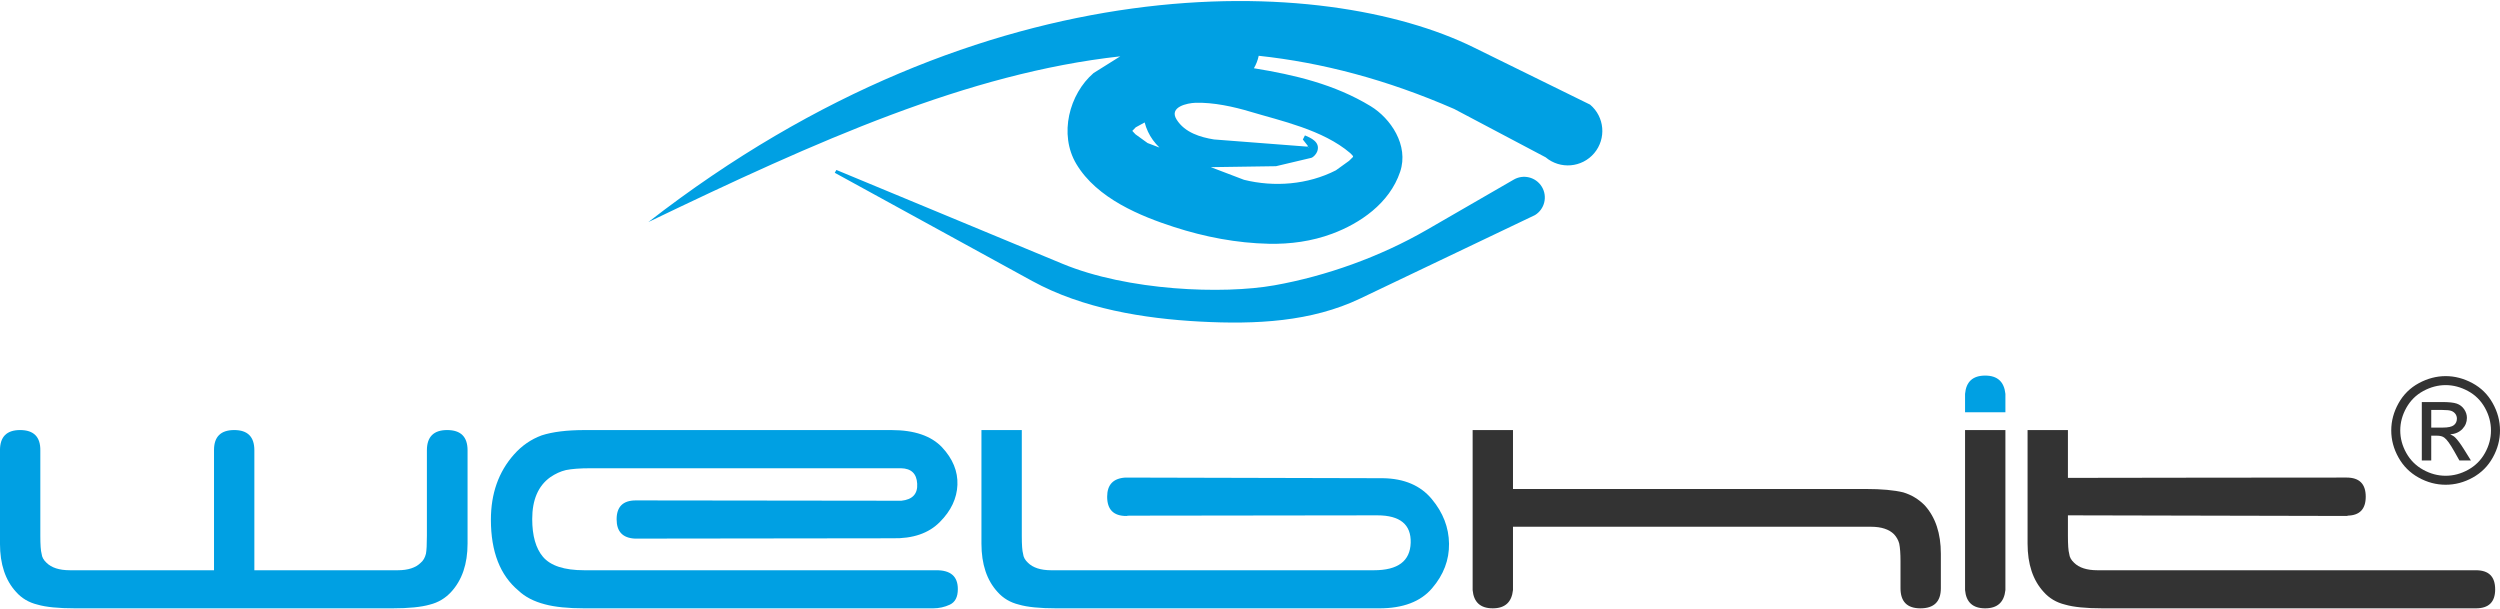
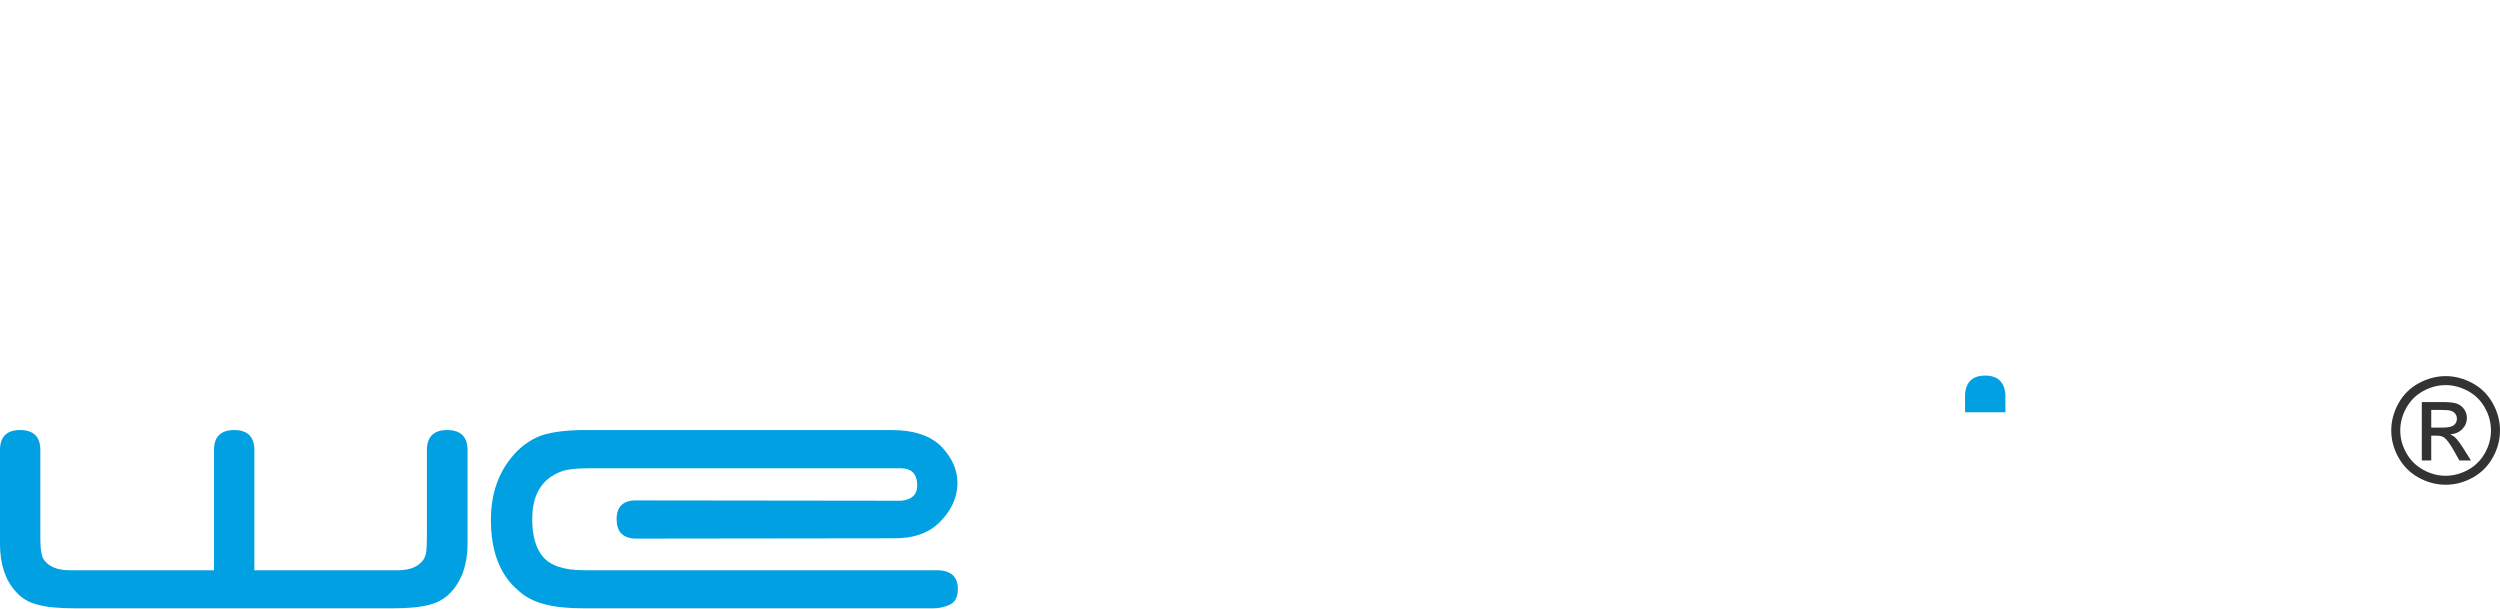
<svg xmlns="http://www.w3.org/2000/svg" xml:space="preserve" width="320px" height="78px" shape-rendering="geometricPrecision" text-rendering="geometricPrecision" image-rendering="optimizeQuality" fill-rule="evenodd" clip-rule="evenodd" viewBox="0 0 320 77.733">
  <g id="Layer_x0020_1">
    <g id="_564954296">
      <g>
        <g>
          <path id="_564955184" fill="#00A0E3" fill-rule="nonzero" d="M44.328 72.858l3.253 0 0 0c0.922,0 1.681,0 2.277,0 0.597,0 0.949,0 1.057,0 1.328,0 2.304,-0.325 2.942,-0.962 0.312,-0.257 0.542,-0.65 0.664,-1.151 0.081,-0.42 0.122,-1.192 0.122,-2.302l0 -2.614 0 -4.794 0 -3.494 0 0c0,0 0,-0.014 0,-0.027 0,-0.014 0,-0.014 0,-0.014 0,-1.72 0.868,-2.587 2.589,-2.587 1.749,0 2.616,0.867 2.616,2.587 0,0 0,0 0,0.014 0,0.014 0,0.027 0,0.027l0 0 0 11.904c0,2.614 -0.705,4.672 -2.101,6.189 -0.746,0.813 -1.654,1.354 -2.738,1.625 -1.084,0.311 -2.684,0.474 -4.772,0.474l-2.617 0 -17.555 0 0 0 -0.285 0 0 0 -17.555 0 -2.616 0c-2.142,0 -3.742,-0.163 -4.799,-0.474 -1.125,-0.271 -2.033,-0.813 -2.752,-1.625 -1.369,-1.49 -2.061,-3.548 -2.061,-6.189l0 -11.904 0 0c0,0 0,-0.014 0,-0.027 0,-0.014 0,-0.014 0,-0.014 0,-1.72 0.854,-2.587 2.576,-2.587 1.749,0 2.616,0.88 2.589,2.627l0 3.494 0 4.794 0 2.614c0,1.165 0.054,1.937 0.163,2.302 0.041,0.433 0.257,0.812 0.624,1.151 0.637,0.637 1.64,0.962 2.982,0.962 0.081,0 0.407,0 0.99,0 0.583,0 1.356,0 2.304,0l0 0 2.589 0c1.857,0 3.918,0 6.195,0 2.277,0 4.406,0 6.385,0l0 0c-1.03,0 -1.6,0 -1.722,0 -0.122,0 0.461,0 1.722,0l0 -15.398 0 0c0,-1.693 0.868,-2.546 2.589,-2.546 1.721,0 2.575,0.867 2.575,2.587 0,0 0,0.014 0,0.041 0,0.027 0,0.041 0,0.041l0 15.276c1.139,0 1.667,0 1.573,0 -0.095,0 -0.61,0 -1.573,0l0 0c1.83,0 3.796,0 5.883,0 2.088,0 4.053,0 5.883,0z" />
          <path id="_564955064" fill="#00A0E3" fill-rule="nonzero" d="M83.452 72.858l9.489 0 0 0c-3.999,0 -5.029,0 -3.077,0 1.938,0 4.975,0 9.096,0 4.108,0 8.378,0 12.784,0 4.406,0 7.09,0 8.039,0 1.884,-0.027 2.82,0.772 2.82,2.411 0,1.016 -0.339,1.666 -1.017,1.991 -0.664,0.311 -1.396,0.474 -2.155,0.474l-26.489 0 0 0 -9.489 0 -1.274 0 -7.347 0c-2.142,0 -3.836,-0.176 -5.083,-0.515 -1.41,-0.366 -2.535,-0.948 -3.376,-1.747 -2.359,-1.964 -3.538,-4.984 -3.538,-9.087 0,-3.331 0.976,-6.107 2.942,-8.328 1.003,-1.138 2.196,-1.964 3.565,-2.465 1.383,-0.447 3.213,-0.677 5.49,-0.677l6.358 0 11.428 0 11.604 0 0.122 0 0 0 9.76 0c2.942,0 5.097,0.745 6.48,2.207 1.369,1.463 2.033,3.074 1.966,4.807 -0.068,1.72 -0.813,3.318 -2.25,4.753 -1.423,1.449 -3.457,2.14 -6.073,2.085l-32.846 0.041 -0.122 0 0 0c-1.559,-0.081 -2.332,-0.907 -2.332,-2.465 0,-1.611 0.813,-2.424 2.454,-2.424 0.054,0 0.108,0 0.163,0 0.054,0 0.122,0 0.203,0l33.633 0.041c1.423,-0.149 2.101,-0.88 2.02,-2.18 -0.068,-1.286 -0.759,-1.95 -2.06,-1.977l-10.764 0c-0.081,0 -0.149,0 -0.204,0 -0.041,0 -0.095,0 -0.149,0 -0.081,0 -0.149,0 -0.203,0 -0.054,0 -0.108,0 -0.163,0l-1.708 0 0 0 -9.53 0 0 0c4.162,0 5.924,0 5.287,0 -0.637,0 -2.196,0 -4.69,0 -2.481,0 -5.165,0 -8.025,0 -2.86,0 -4.419,0 -4.677,0l-4.962 0c-1.328,0 -2.359,0.081 -3.104,0.23 -0.691,0.162 -1.369,0.474 -2.02,0.921 -1.546,1.111 -2.304,2.898 -2.304,5.349 0,2.14 0.461,3.765 1.383,4.848 0.976,1.137 2.725,1.706 5.246,1.706l8.703 0z" />
-           <path id="_564954992" fill="#00A0E3" fill-rule="nonzero" d="M164.938 72.858l0 0 10.926 0c3.077,0 4.636,-1.178 4.704,-3.521 0.068,-2.329 -1.356,-3.507 -4.27,-3.507l-31.762 0.041c-0.081,0 -0.149,0.014 -0.203,0.014 -0.054,0.014 -0.108,0.027 -0.163,0.027 -1.64,0 -2.454,-0.826 -2.454,-2.465 0,-1.53 0.773,-2.356 2.332,-2.451l0 0 0.122 0 32.846 0.081c2.725,0.041 4.813,0.934 6.25,2.668 1.45,1.733 2.182,3.643 2.21,5.715 0.027,2.072 -0.692,3.981 -2.169,5.701 -1.464,1.72 -3.728,2.573 -6.764,2.573l-10.37 0 -1.234 0 -9.53 0 0 0 -20.172 0c-2.142,0 -3.741,-0.163 -4.799,-0.474 -1.125,-0.271 -2.033,-0.813 -2.752,-1.625 -1.369,-1.49 -2.061,-3.548 -2.061,-6.189l0 -14.531 5.165 0 0 13.529c0,1.165 0.054,1.937 0.163,2.302 0.041,0.433 0.258,0.812 0.624,1.151 0.637,0.637 1.64,0.962 2.982,0.962 0.271,0 2.291,0 6.06,0 3.769,0 7.442,0 11.021,0 3.579,0 6.141,0 7.686,0 1.546,0 0.244,0 -3.918,0l0 0 9.53 0z" />
        </g>
-         <path id="_564954848" fill="#333333" fill-rule="nonzero" d="M188.498 75.39l0 -0.23 0 -20.246 5.165 0 0 7.543 2.616 0 1.234 0 9.53 0 0 0 31.775 0c2.033,0 3.633,0.149 4.799,0.433 1.071,0.325 1.979,0.88 2.752,1.666 1.369,1.517 2.06,3.575 2.06,6.189l0 4.374 0 0c0,0 0,0 0,0.014 0,0.014 0,0.027 0,0.027 0,1.72 -0.881,2.573 -2.616,2.573 -1.695,0 -2.549,-0.853 -2.549,-2.573 0,0 0,-0.014 0,-0.027 0,-0.014 0,-0.014 0,-0.014l0 0 0 -3.413c0,-0.989 -0.054,-1.733 -0.163,-2.261 -0.122,-0.46 -0.352,-0.853 -0.664,-1.192 -0.637,-0.636 -1.627,-0.962 -2.942,-0.962l-45.833 0 0 8.098 0 0c-0.163,1.557 -1.017,2.343 -2.589,2.343 -1.586,0 -2.44,-0.786 -2.576,-2.343z" />
-         <path id="_564954752" fill="#333333" fill-rule="nonzero" d="M298.844 72.858l0 0 18.07 0 0 0c0,0 0,0 0,0 0,0 0,0 0,0 1.654,0 2.467,0.813 2.467,2.451 0,1.612 -0.813,2.424 -2.467,2.424 0,0 0,0 0,0 0,0 0,0 0,0l0 0 -16.837 0 -1.234 0 -9.53 0 0 0 -20.172 0c-2.142,0 -3.741,-0.163 -4.799,-0.474 -1.125,-0.271 -2.033,-0.813 -2.752,-1.625 -1.369,-1.49 -2.061,-3.548 -2.061,-6.189l0 -14.531 5.165 0 0 6.121c4.609,0 10.547,-0.014 17.826,-0.027 7.28,-0.014 13.231,-0.014 17.84,-0.014 1.64,0 2.454,0.813 2.454,2.451 0,1.584 -0.773,2.397 -2.332,2.424l0 0.041 -0.122 0 -35.666 -0.081 0 2.614c0,1.165 0.054,1.937 0.163,2.302 0.041,0.433 0.258,0.812 0.624,1.151 0.637,0.637 1.64,0.962 2.982,0.962 0.271,0 2.291,0 6.06,0 3.769,0 7.442,0 11.021,0 3.579,0 6.141,0 7.686,0 1.545,0 0.244,0 -3.918,0l0 0 9.53 0z" />
        <path id="_564954632" fill="#00A0E3" fill-rule="nonzero" d="M251.527 50.285l0 0.23 0 2.123 5.165 0c0,-6.825 0,4.471 0,-2.354l0 0c-0.163,-1.557 -1.017,-2.343 -2.589,-2.343 -1.586,0 -2.44,0.786 -2.576,2.343z" />
-         <path id="_564954560" fill="#333333" fill-rule="nonzero" d="M251.527 75.39l0 -0.23 0 -20.246 5.165 0c0,6.825 0,13.651 0,20.476l0 0c-0.163,1.557 -1.017,2.343 -2.589,2.343 -1.586,0 -2.44,-0.786 -2.576,-2.343z" />
      </g>
-       <path id="_564954416" fill="#00A0E3" d="M196.465 27.404l-22.355 10.672c-6.264,2.99 -13.366,3.334 -20.522,2.952 -7.156,-0.382 -14.992,-1.645 -21.471,-5.196l-25.268 -13.85 0.209 -0.362 28.932 12.007c8.368,3.473 20.541,3.933 27.133,2.759 6.592,-1.174 13.52,-3.64 19.537,-7.117l11.052 -6.385c1.25,-0.76 2.879,-0.363 3.64,0.885 0.76,1.248 0.364,2.876 -0.886,3.636zm-49.95 -11.864l-1.143 0.625 -0.438 0.457 0.409 0.437 1.548 1.117 1.52 0.579c-0.307,-0.296 -0.593,-0.624 -0.854,-0.985 -0.468,-0.649 -0.833,-1.418 -1.041,-2.23zm51.325 4.461l-11.702 -6.186c-8.653,-3.775 -16.932,-5.939 -25.023,-6.808 -0.12,0.572 -0.33,1.111 -0.616,1.595 5.176,0.842 10.331,2.047 14.948,4.857 2.54,1.545 4.916,4.992 3.771,8.397 -1.37,4.074 -5.177,6.617 -8.7,7.929 -2.598,0.968 -5.37,1.345 -8.107,1.285 -4.102,-0.089 -8.187,-0.868 -12.127,-2.144 -4.228,-1.369 -9.865,-3.628 -12.514,-8.072 -2.267,-3.8 -0.898,-8.96 2.205,-11.635l3.417 -2.141c-19.503,2.161 -38.707,10.785 -60.405,21.214 43.401,-33.744 86.63,-31.703 105.61,-22.375l14.933 7.34c1.864,1.569 2.101,4.351 0.53,6.215 -1.572,1.861 -4.357,2.099 -6.22,0.528zm-42.869 1.256l4.266 1.626c3.86,0.958 8.164,0.627 11.759,-1.216l1.684 -1.213c0.605,-0.656 0.707,-0.412 0.148,-0.993 -3.498,-2.99 -8.933,-4.141 -12.74,-5.284 -2.161,-0.651 -4.793,-1.229 -7.091,-1.152 -0.963,0.032 -3.417,0.503 -2.395,2.139 1.056,1.692 3.078,2.273 4.794,2.553l11.901 0.916c0.043,-0.002 0.098,-0.039 0.14,-0.051l-0.674 -0.858 0.27 -0.528c0.741,0.317 1.986,0.841 1.583,2.027 -0.11,0.325 -0.46,0.746 -0.768,0.847l-4.518 1.07 -8.253 0.122c-0.035,-0.002 -0.069,-0.003 -0.105,-0.005zm12.517 -2.589l-0.003 0.039 0.01 0.065 0.019 0.032 0.012 -0.016 -0.012 -0.062 -0.026 -0.057z" />
      <path id="_564954344" fill="#333333" d="M313.045 48.009c1.168,0 2.308,0.299 3.423,0.896 1.112,0.601 1.981,1.456 2.601,2.573 0.62,1.113 0.932,2.277 0.932,3.488 0,1.199 -0.305,2.35 -0.919,3.454 -0.611,1.107 -1.47,1.966 -2.572,2.576 -1.105,0.613 -2.258,0.918 -3.464,0.918 -1.206,0 -2.362,-0.305 -3.464,-0.918 -1.105,-0.61 -1.965,-1.469 -2.579,-2.576 -0.617,-1.104 -0.923,-2.255 -0.923,-3.454 0,-1.211 0.312,-2.375 0.935,-3.488 0.623,-1.117 1.493,-1.972 2.607,-2.573 1.111,-0.598 2.255,-0.896 3.423,-0.896zm0 1.151c-0.979,0 -1.93,0.252 -2.856,0.752 -0.926,0.5 -1.65,1.217 -2.173,2.145 -0.523,0.931 -0.784,1.9 -0.784,2.91 0,1 0.258,1.96 0.772,2.878 0.513,0.918 1.231,1.636 2.154,2.148 0.923,0.513 1.883,0.771 2.887,0.771 1.001,0 1.965,-0.258 2.887,-0.771 0.923,-0.513 1.637,-1.23 2.147,-2.148 0.51,-0.918 0.765,-1.878 0.765,-2.878 0,-1.01 -0.258,-1.978 -0.778,-2.91 -0.52,-0.928 -1.244,-1.645 -2.173,-2.145 -0.929,-0.5 -1.88,-0.752 -2.85,-0.752zm-3.054 9.647l0 -7.48 2.572 0c0.882,0 1.518,0.066 1.911,0.205 0.394,0.138 0.705,0.381 0.941,0.724 0.233,0.346 0.35,0.711 0.35,1.098 0,0.547 -0.195,1.022 -0.586,1.428 -0.39,0.406 -0.91,0.632 -1.555,0.683 0.265,0.11 0.479,0.242 0.636,0.396 0.302,0.296 0.671,0.789 1.108,1.485l0.913 1.463 -1.477 0 -0.664 -1.18c-0.523,-0.925 -0.942,-1.507 -1.263,-1.739 -0.22,-0.173 -0.545,-0.258 -0.97,-0.258l-0.709 0 0 3.177 -1.209 0zm1.209 -4.209l1.467 0c0.699,0 1.178,-0.107 1.433,-0.315 0.255,-0.208 0.384,-0.485 0.384,-0.831 0,-0.22 -0.063,-0.418 -0.186,-0.594 -0.123,-0.173 -0.293,-0.305 -0.51,-0.39 -0.221,-0.088 -0.623,-0.129 -1.216,-0.129l-1.373 0 0 2.258z" />
    </g>
  </g>
</svg>